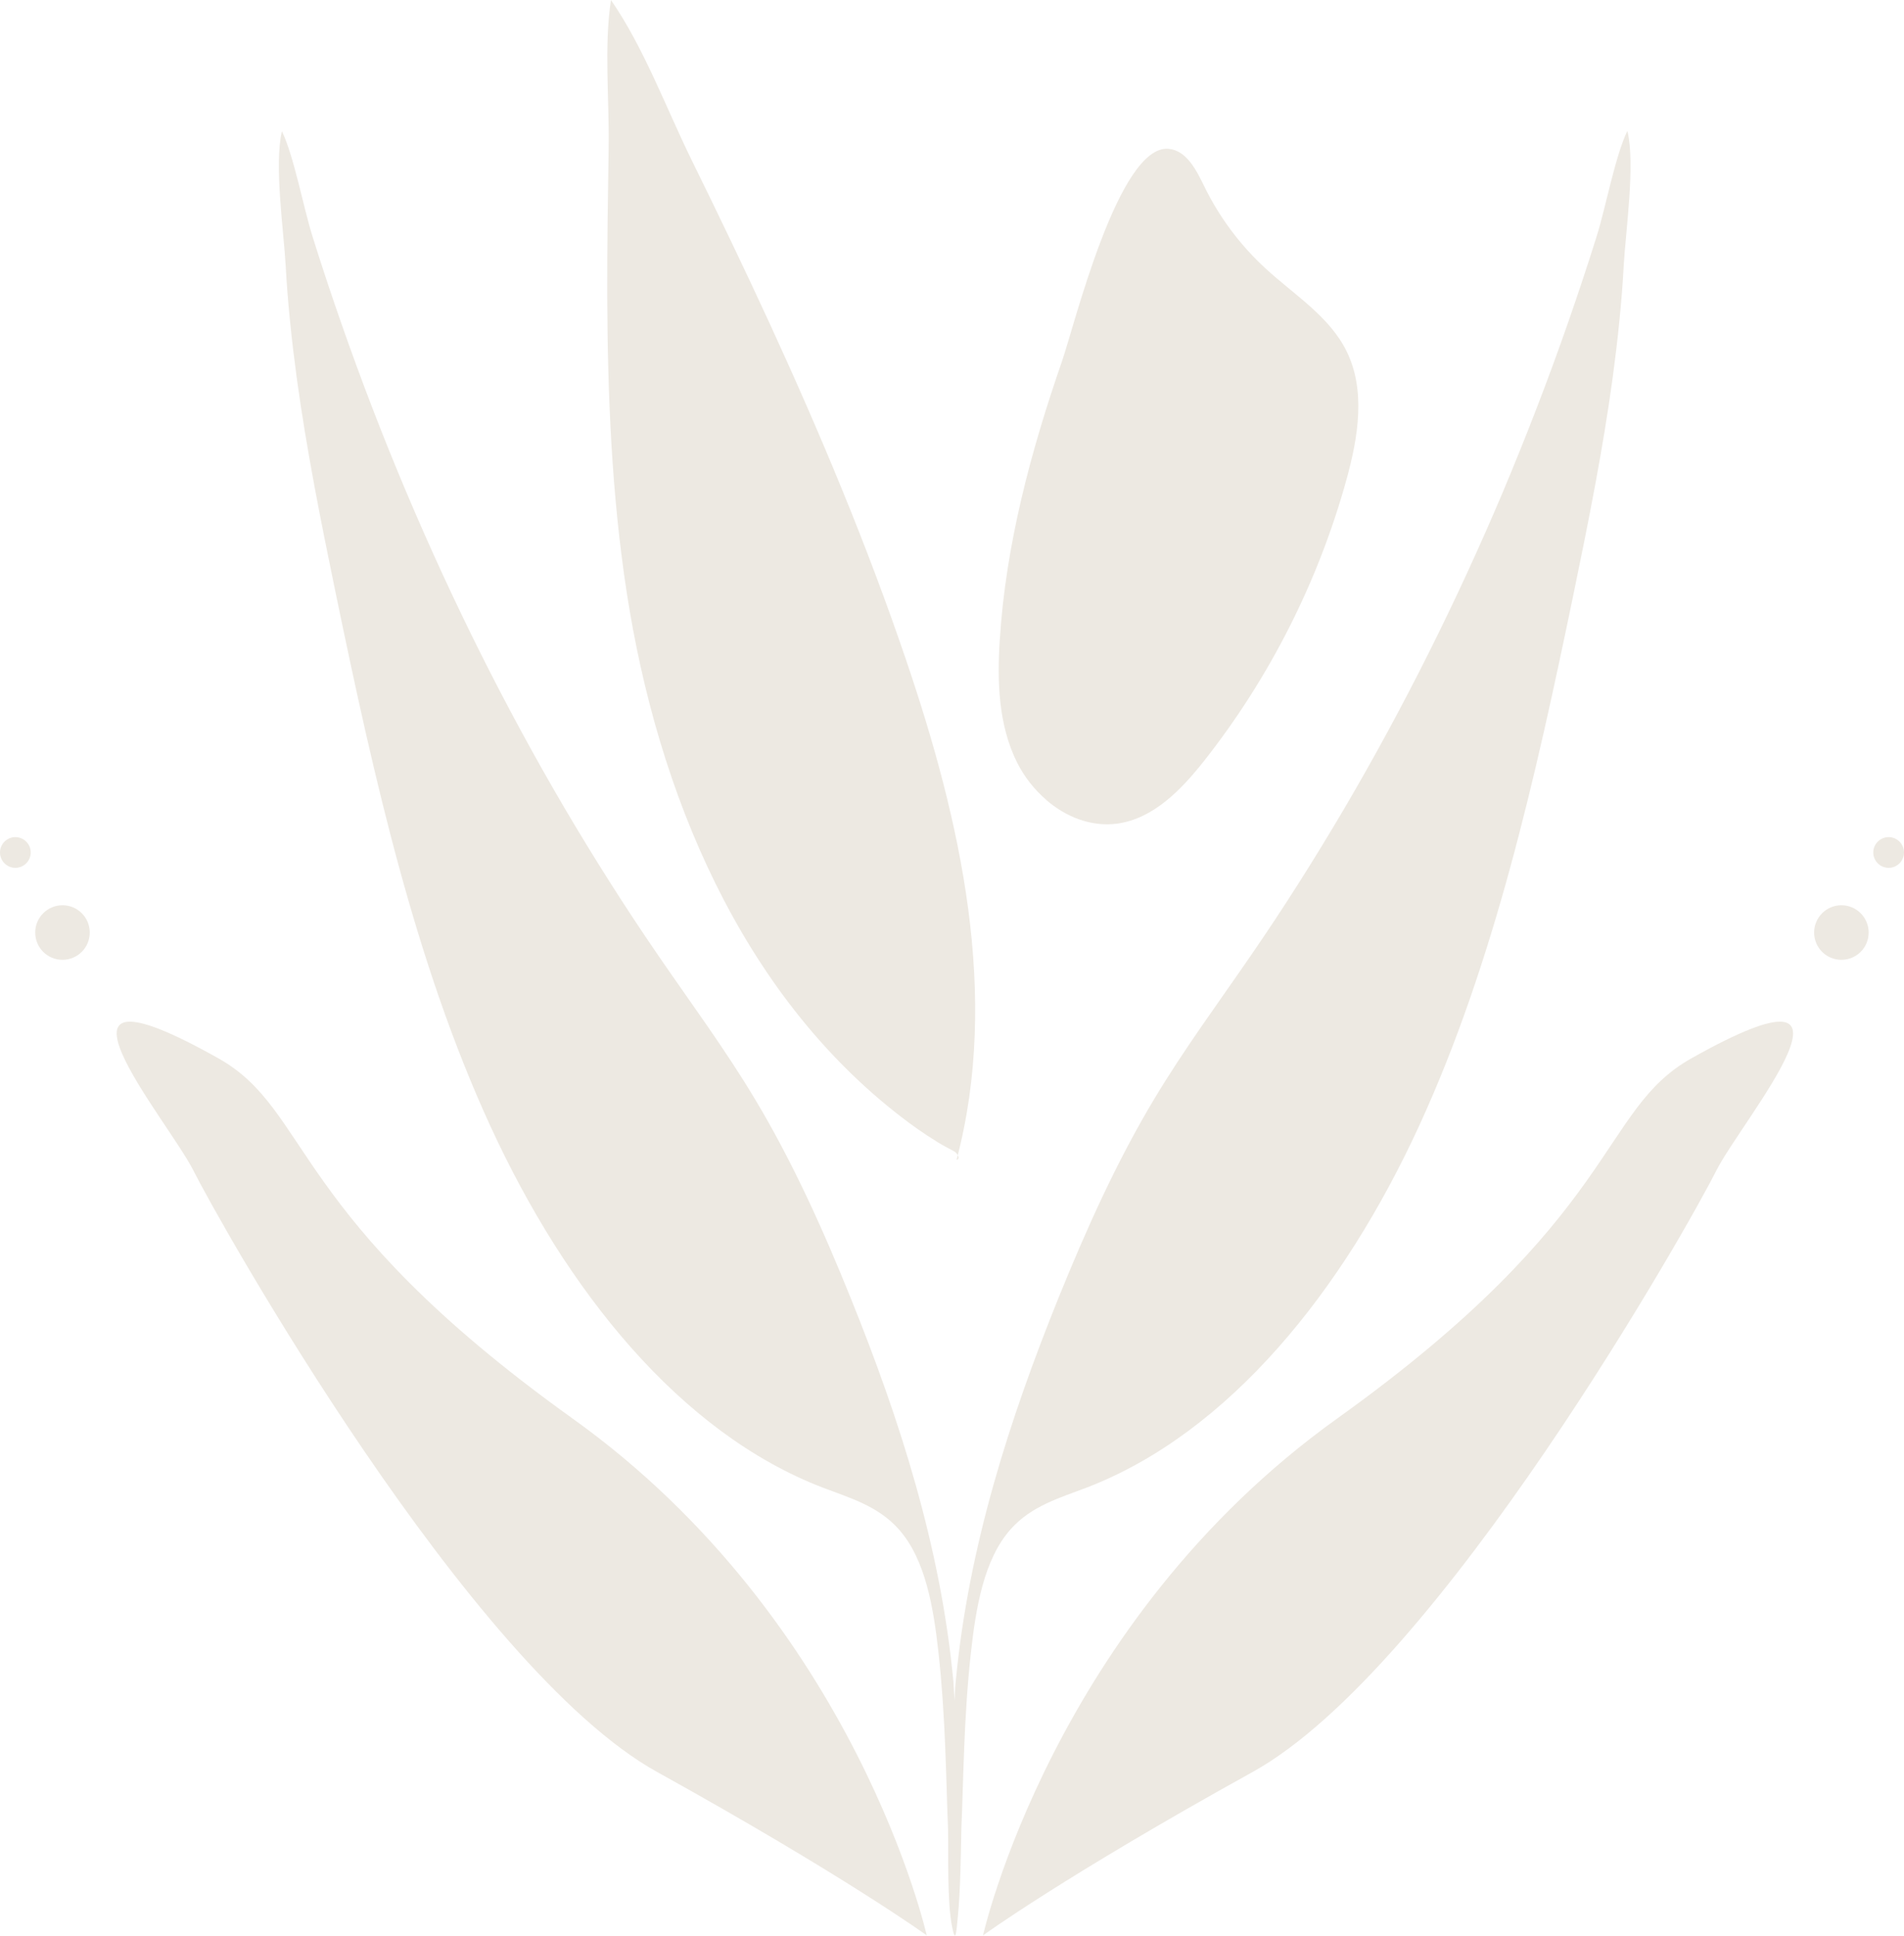
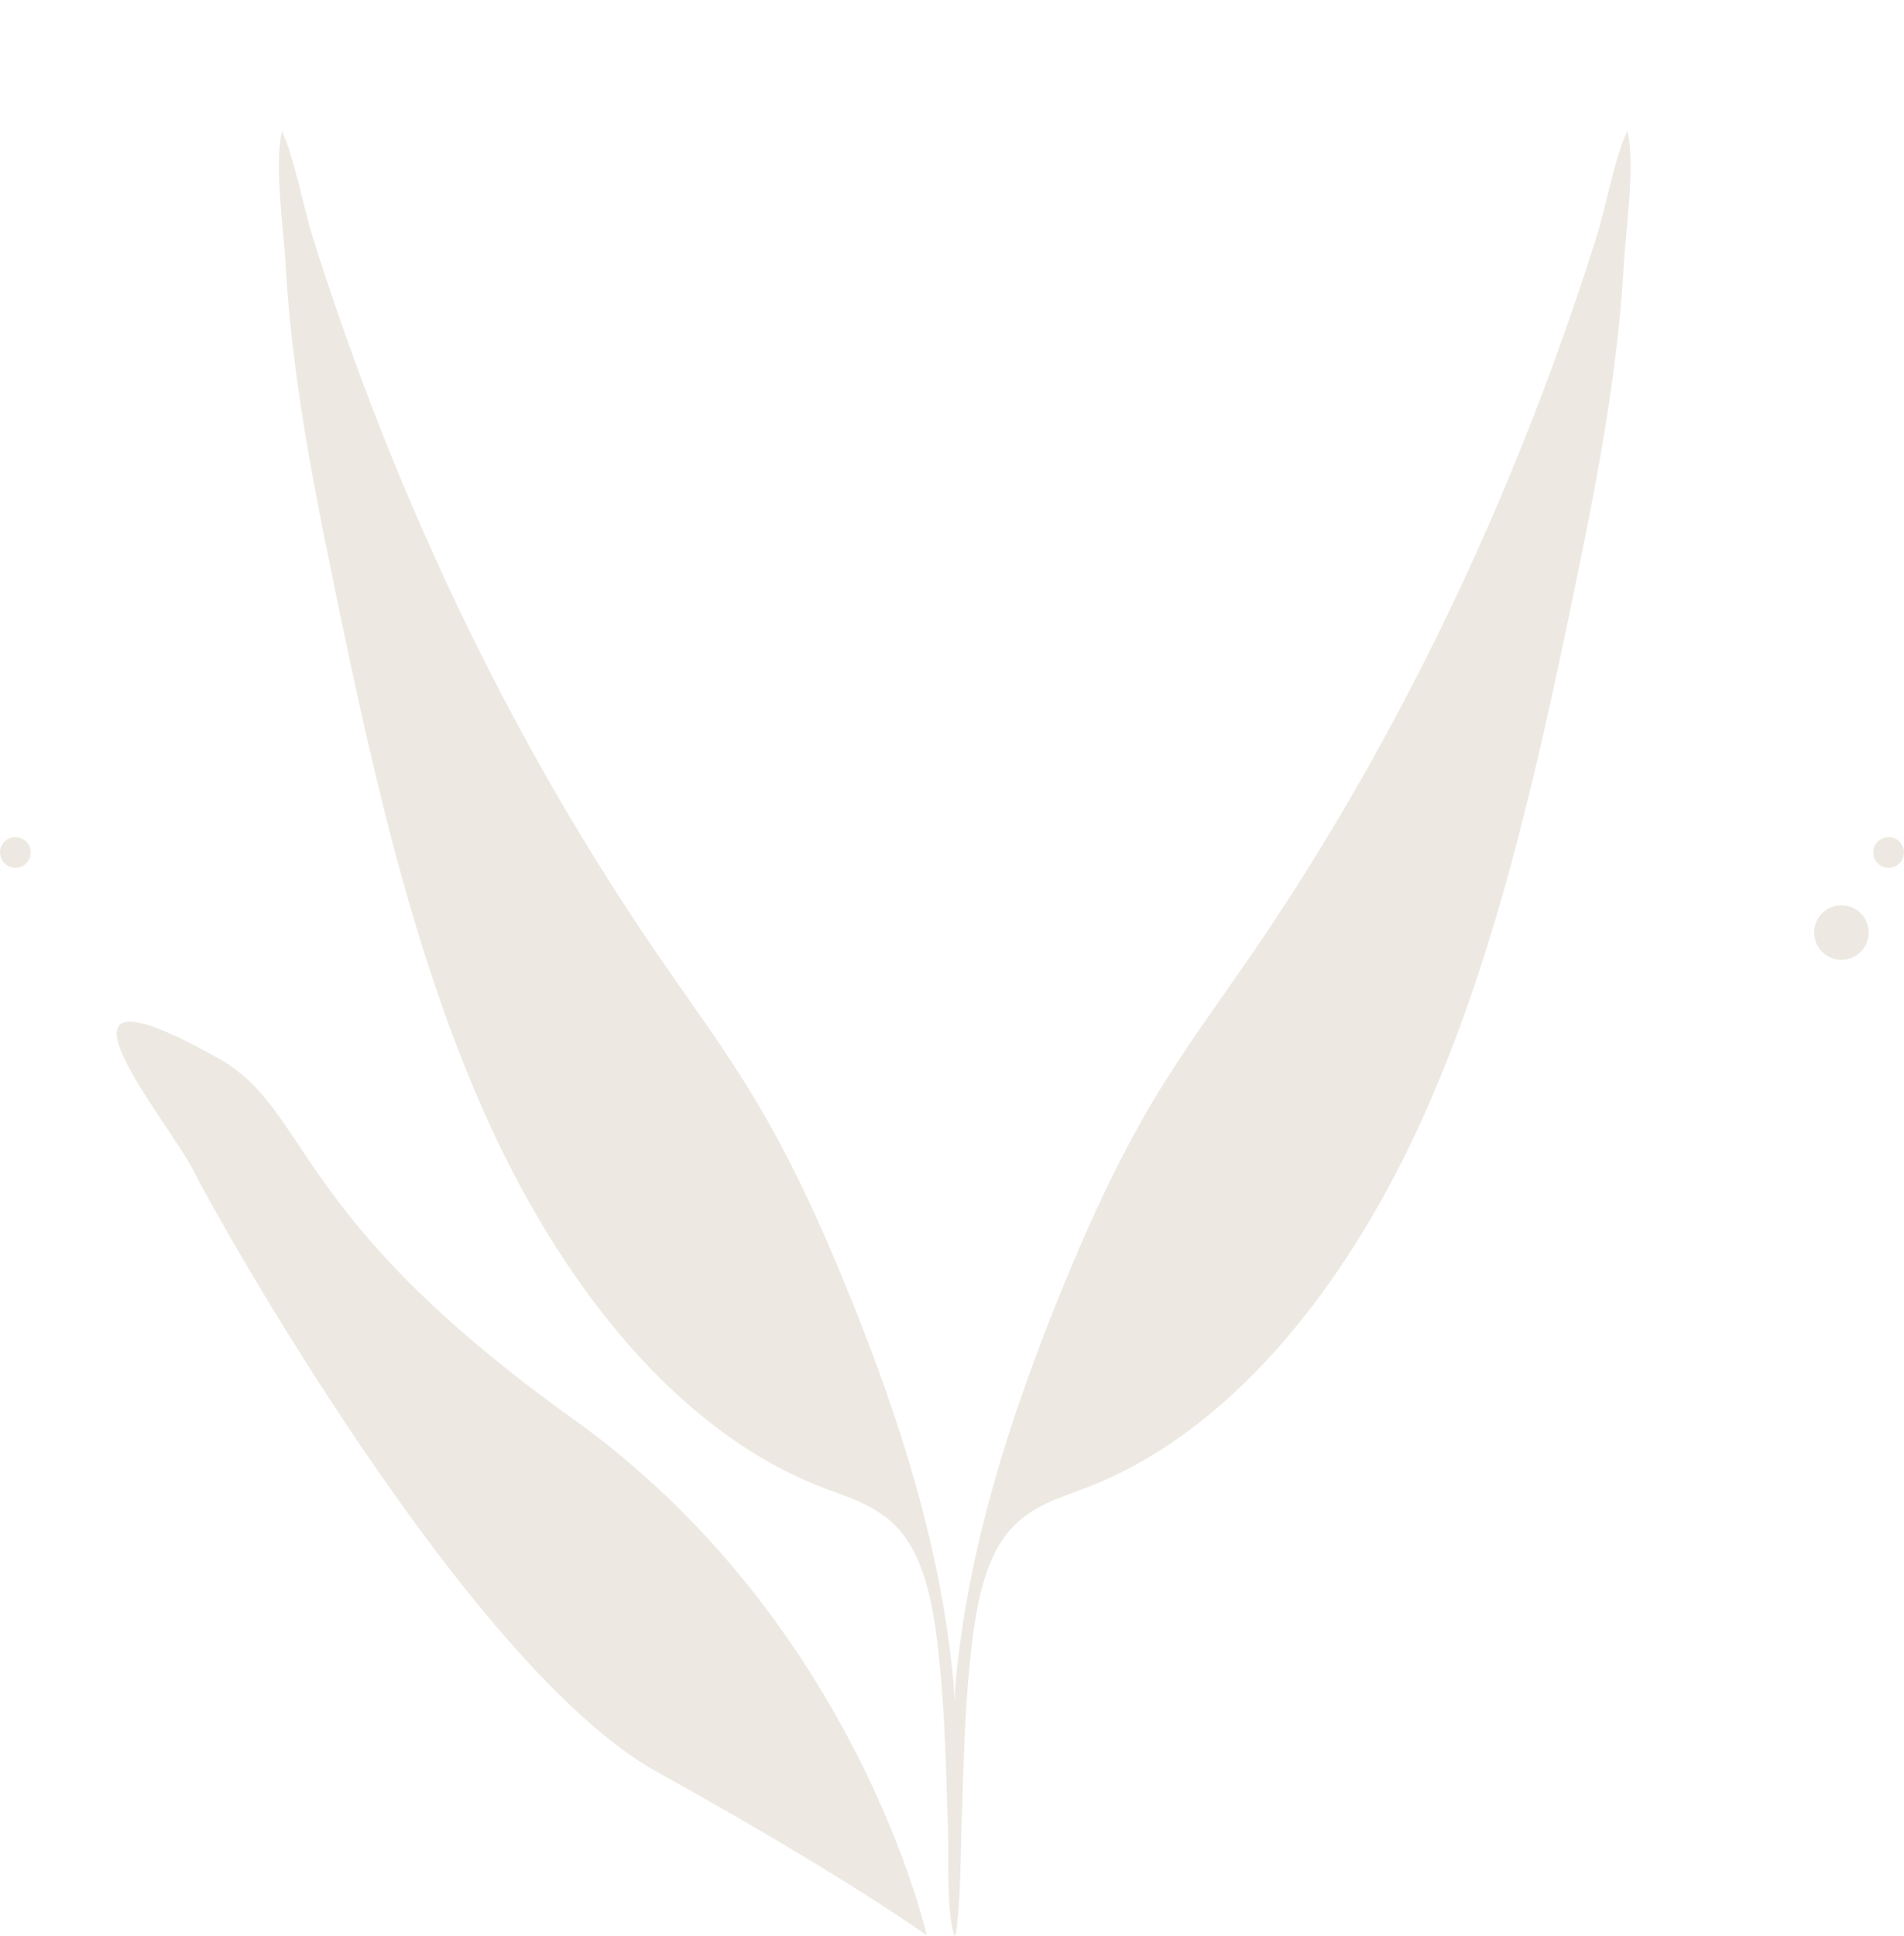
<svg xmlns="http://www.w3.org/2000/svg" id="Ebene_2" data-name="Ebene 2" viewBox="0 0 148.72 151.13">
  <defs>
    <style>
      .cls-1 {
        fill: #ede9e2;
        stroke-width: 0px;
      }
    </style>
  </defs>
  <g id="Design">
    <g>
      <path class="cls-1" d="M127.1,10.25c-.93,1.9-1.71,6.07-2.38,8.18-.71,2.27-1.46,4.52-2.24,6.76-1.56,4.47-3.26,8.86-5.07,13.17-3.64,8.61-7.78,16.88-12.38,24.72-2.35,3.99-4.81,7.88-7.4,11.63-2.52,3.67-5.15,7.22-7.47,11.09-2.92,4.86-5.32,10.19-7.52,15.63-3.79,9.41-7.01,19.38-7.99,29.88-.05.48-.06.97-.09,1.46-.04-.48-.05-.97-.09-1.46-.98-10.5-4.19-20.47-7.99-29.88-2.19-5.44-4.6-10.77-7.52-15.63-2.32-3.87-4.95-7.42-7.47-11.09-2.58-3.75-5.05-7.64-7.4-11.63-4.6-7.83-8.74-16.1-12.38-24.72-1.82-4.31-3.51-8.7-5.07-13.17-.78-2.23-1.53-4.49-2.24-6.76-.67-2.11-1.45-6.28-2.38-8.18-.62,2.59.14,7.76.29,10.45.16,2.93.47,5.85.86,8.75.78,5.72,1.91,11.35,3.07,16.96,2.97,14.32,6.19,28.75,12.07,41.53,5.88,12.78,14.78,23.91,25.93,28.2,2.08.8,4.32,1.42,5.95,3.25,2.11,2.36,2.73,6.16,3.12,9.7.55,5.01.58,9.73.74,13.73.04,2.01-.08,5.66.32,7.64.26,1.31.33.48.45-.85.2-2.09.23-4.79.27-6.79.17-4,.19-8.73.74-13.73.39-3.54,1.01-7.34,3.12-9.7,1.63-1.83,3.87-2.45,5.95-3.25,11.14-4.29,20.05-15.43,25.93-28.2,5.88-12.78,9.1-27.21,12.07-41.53,1.16-5.61,2.29-11.24,3.07-16.96.39-2.9.7-5.82.86-8.75.15-2.69.91-7.86.29-10.45Z" />
-       <path class="cls-1" d="M73.15,89.12c-.95-.58-1.86-1.22-2.74-1.9-12.53-9.63-19.06-25.36-21.46-40.98-1.18-7.67-1.49-15.43-1.52-23.18-.01-3.83.05-7.66.11-11.49s-.37-7.88.18-11.57c2.57,3.71,4.3,8.41,6.29,12.47,2.09,4.25,4.14,8.51,6.12,12.81,3.95,8.59,7.61,17.32,10.65,26.27,4.27,12.55,7.33,26.18,3.94,39,.32-.04.07-.53-.22-.67-.46-.24-.92-.49-1.36-.76Z" />
-       <path class="cls-1" d="M81.72,62.45c-.94-.81-1.73-1.82-2.28-2.92-1.45-2.91-1.56-6.3-1.35-9.55.47-7.46,2.42-14.73,4.86-21.77.97-2.8,4.43-16.95,8.33-16.59,1.41.13,2.17,1.67,2.79,2.94,1.17,2.4,2.8,4.58,4.77,6.39,2.23,2.06,4.98,3.73,6.33,6.45,1.52,3.06.92,6.72.01,10.02-2.2,7.97-6.01,15.5-11.13,21.99-1.78,2.25-3.96,4.52-6.81,4.9-2.01.26-3.98-.52-5.53-1.86Z" />
      <path class="cls-1" d="M72.39,151.13s-5.45-24.47-27.66-40.37c-22.22-15.9-20.4-24.03-27.66-28.12-15.5-8.72-3.92,4.84-1.96,8.76,1.96,3.92,21.55,38.84,36.23,46.96,14.67,8.13,21.06,12.76,21.06,12.76Z" />
-       <path class="cls-1" d="M76.78,151.13s5.45-24.47,27.66-40.37c22.22-15.9,20.4-24.03,27.66-28.12,15.5-8.72,3.92,4.84,1.96,8.76s-21.55,38.84-36.23,46.96-21.06,12.76-21.06,12.76Z" />
-       <path class="cls-1" d="M4.88,70.68c-1.17,0-2.13.95-2.13,2.13s.95,2.13,2.13,2.13,2.13-.95,2.13-2.13-.95-2.13-2.13-2.13Z" />
      <path class="cls-1" d="M143.83,70.68c1.17,0,2.13.95,2.13,2.13s-.95,2.13-2.13,2.13-2.13-.95-2.13-2.13c0-1.17.95-2.13,2.13-2.13Z" />
      <path class="cls-1" d="M147.52,65.36c.66,0,1.2.54,1.2,1.2s-.54,1.2-1.2,1.2-1.2-.54-1.2-1.2c0-.66.54-1.2,1.2-1.2Z" />
      <path class="cls-1" d="M1.2,65.36c-.66,0-1.2.54-1.2,1.2s.54,1.2,1.2,1.2,1.2-.54,1.2-1.2-.54-1.2-1.2-1.2Z" />
    </g>
  </g>
</svg>